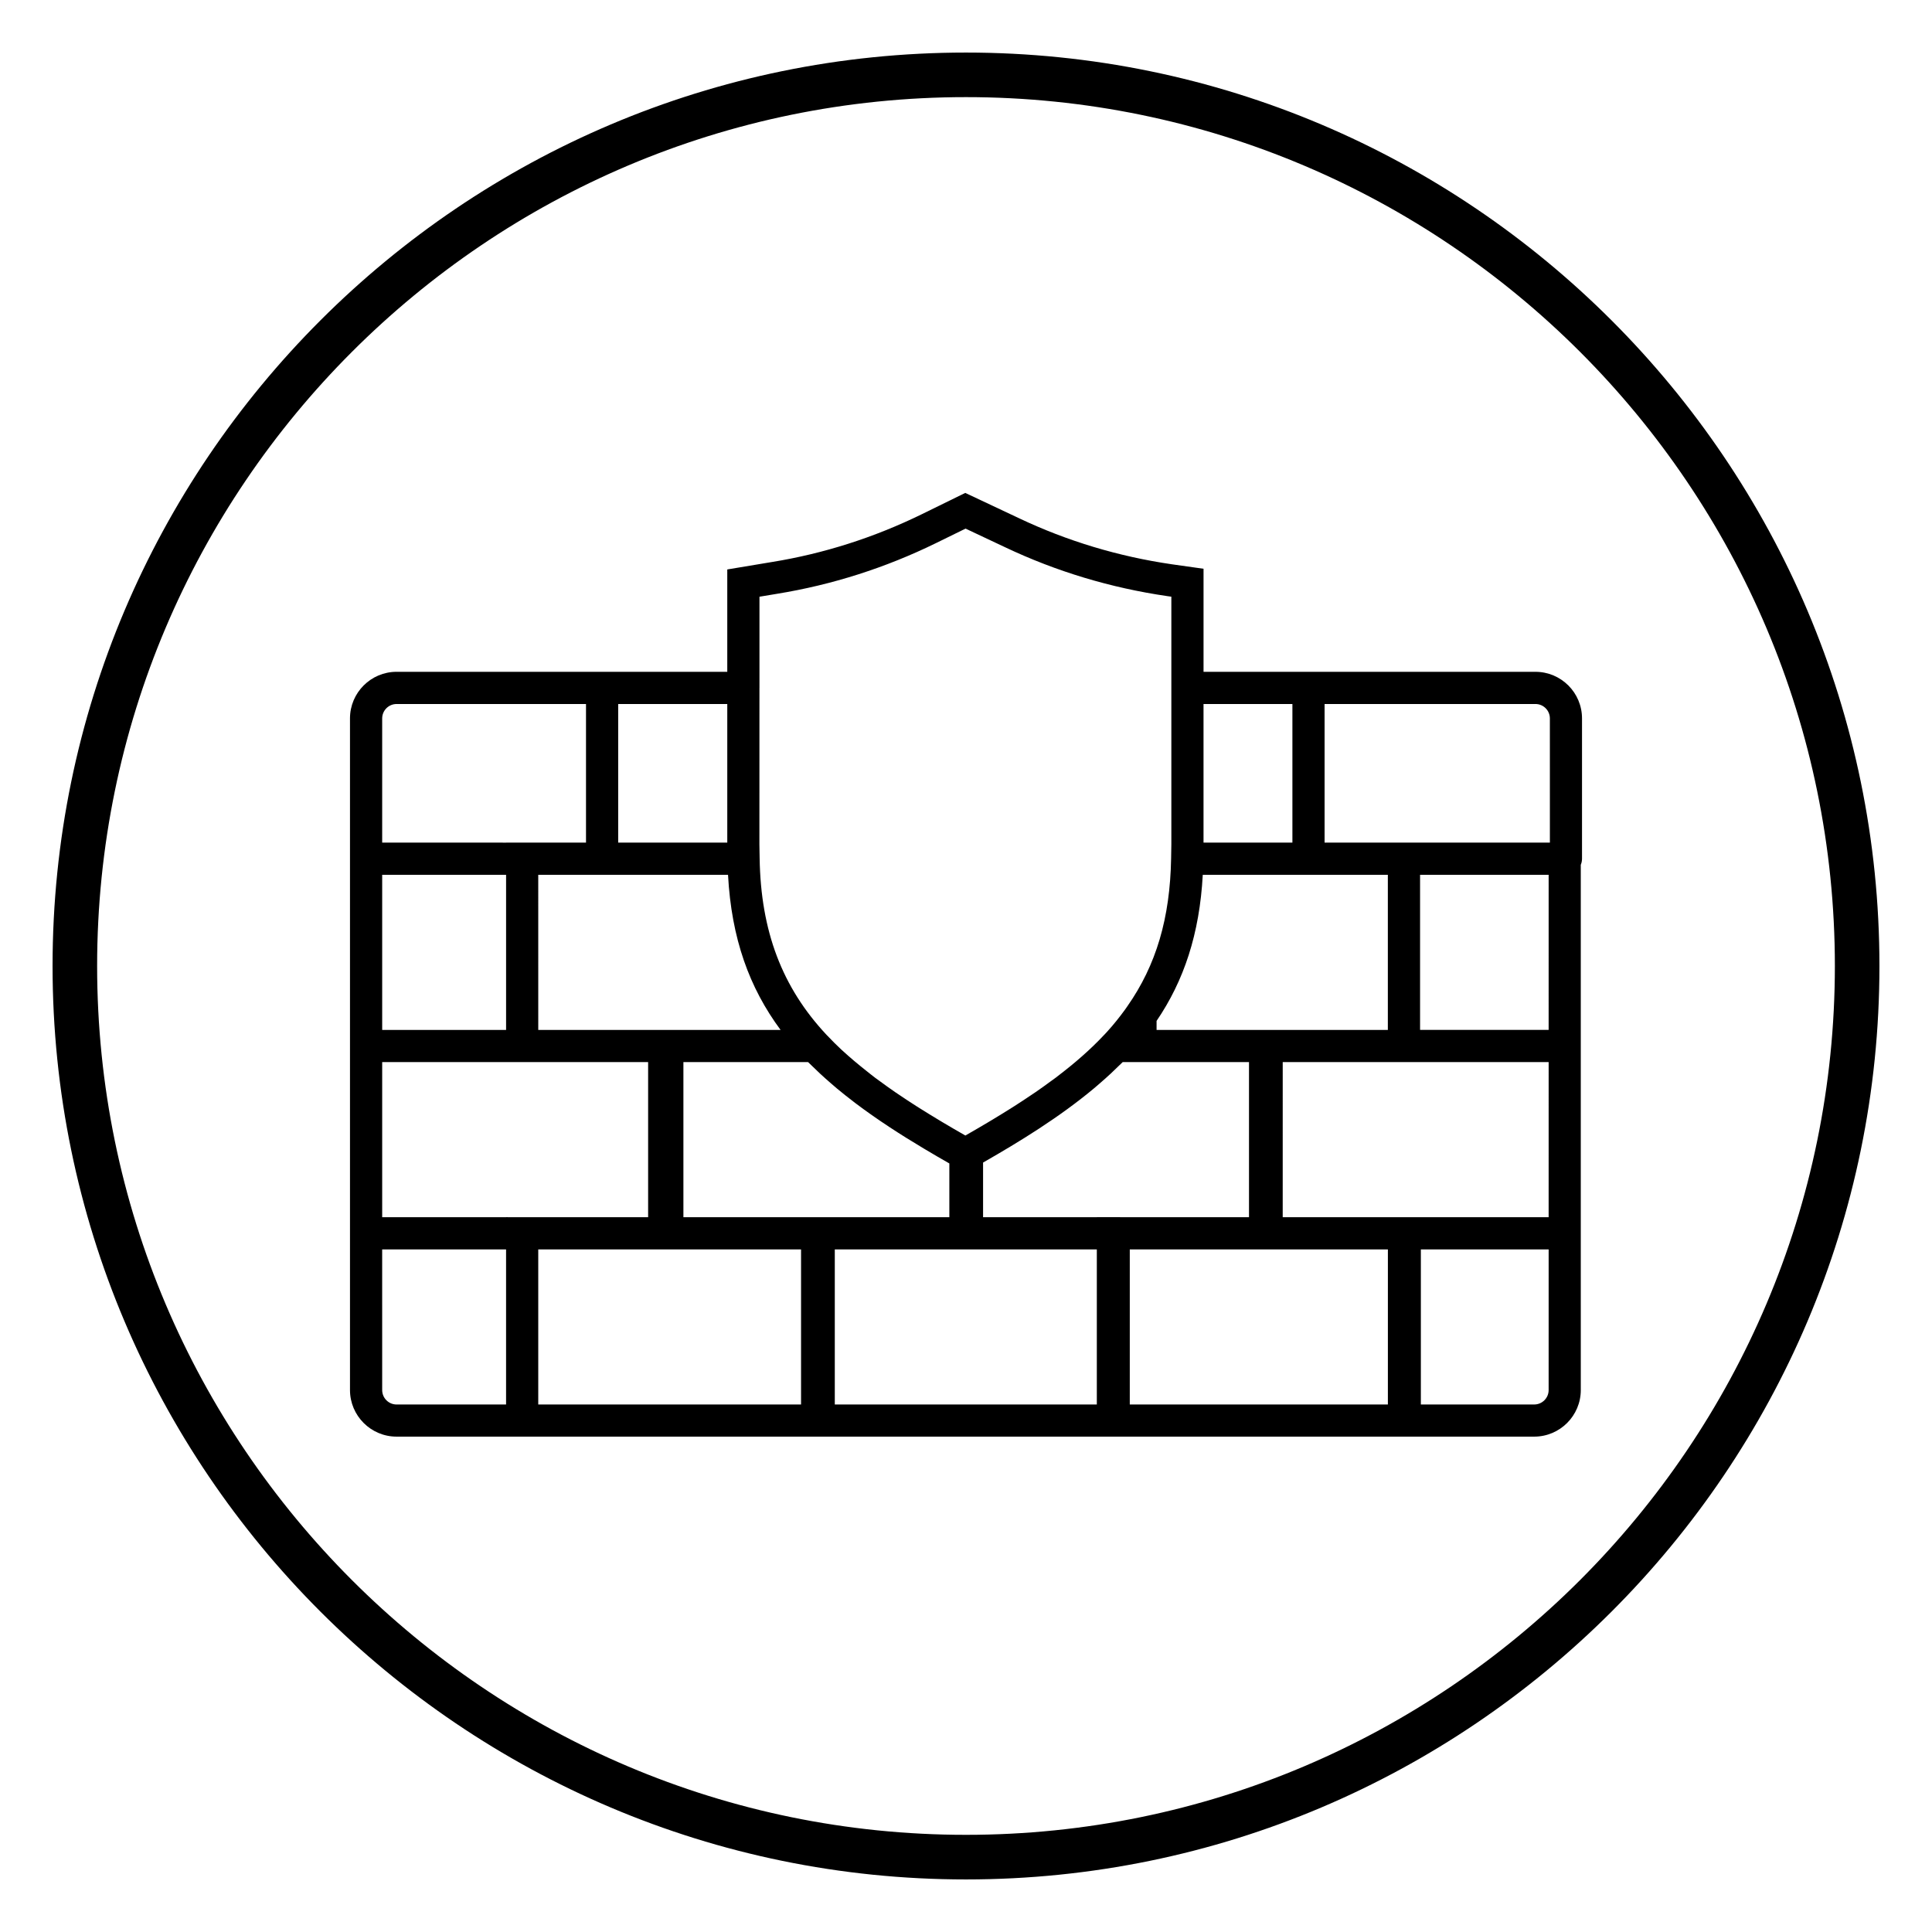
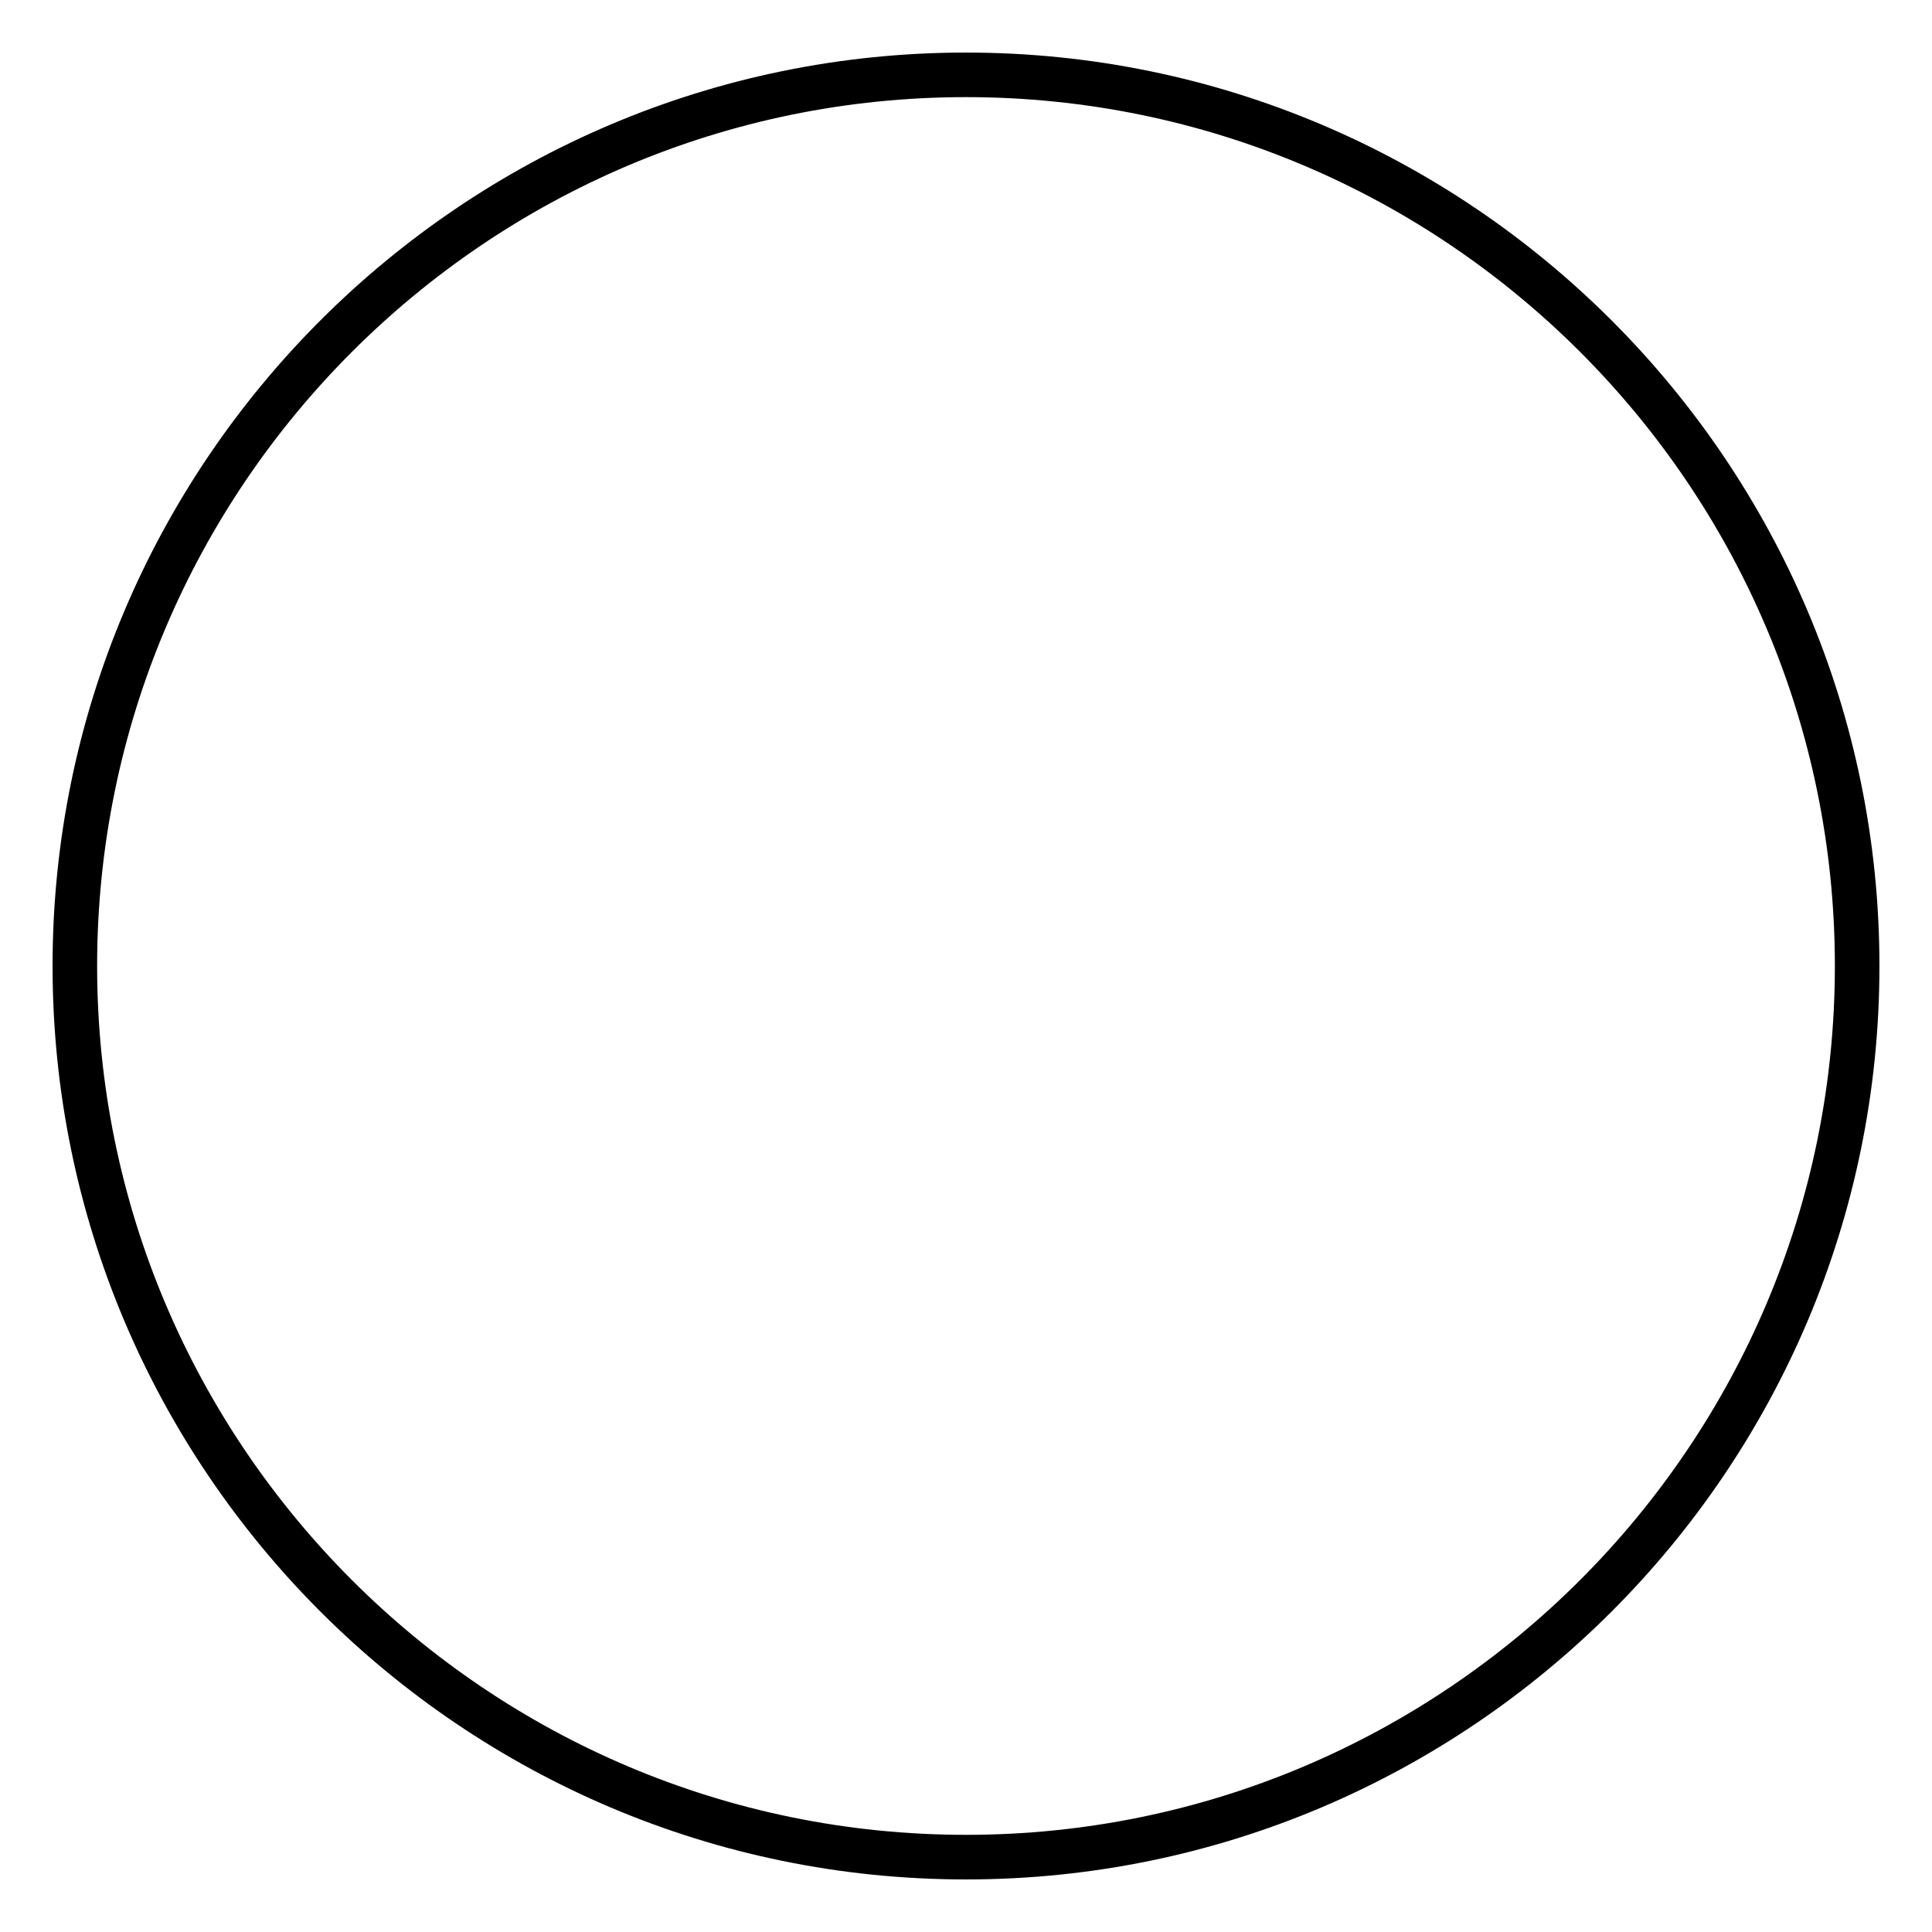
<svg xmlns="http://www.w3.org/2000/svg" fill="#000000" width="800px" height="800px" version="1.1" viewBox="144 144 512 512">
  <g>
    <path d="m400 157.93c-133.48 0-242.07 108.59-242.07 242.07 0 133.47 108.59 242.07 242.07 242.07 133.47 0 242.07-108.59 242.07-242.07-0.004-133.48-108.59-242.07-242.07-242.07zm0 472.32c-126.96 0-230.26-103.29-230.26-230.25 0-126.96 103.29-230.26 230.26-230.26s230.26 103.29 230.26 230.26c-0.004 126.96-103.3 230.25-230.26 230.25z" />
-     <path d="m550.91 322.04h-87.961v-27.312l-8.379-1.184c-14.176-2.066-27.812-6.176-40.531-12.215l-14.234-6.703-11.582 5.68c-12.602 6.156-25.922 10.406-39.605 12.625l-11.883 1.98v27.125h-87.637c-6.809 0-12.348 5.539-12.348 12.348v177.99c0 6.809 5.539 12.348 12.348 12.348h301.48c6.809 0 12.348-5.539 12.348-12.348l-0.004-37.273v-101.91c0.207-0.5 0.328-1.047 0.328-1.621v-37.18c0.004-6.816-5.535-12.352-12.344-12.352zm-87.965 8.527h23.555v36.734h-23.555zm-0.199 45.266h49.047v41.109h-61.289v-2.387c7.246-10.652 11.395-23.066 12.242-38.723zm-117.48-49.531v-24.164l4.734-0.789c14.492-2.356 28.609-6.852 41.969-13.383l7.91-3.879 10.516 4.953c13.477 6.394 27.926 10.75 42.961 12.941l1.062 0.148v65.656l-0.062 3.699v0.004c-0.273 15.832-3.957 28.289-11.598 39.191l-0.609 0.871c-1.461 2.004-3.016 3.965-4.738 5.852l-0.824 0.879c-3.66 3.91-7.867 7.551-12.34 10.949-0.16 0.121-0.309 0.246-0.473 0.371-0.445 0.336-0.906 0.648-1.355 0.98-1.277 0.938-2.566 1.875-3.922 2.805-0.297 0.203-0.598 0.398-0.895 0.598-1.543 1.047-3.121 2.094-4.762 3.137-0.27 0.168-0.535 0.34-0.805 0.508-1.676 1.059-3.406 2.121-5.18 3.188-0.293 0.176-0.586 0.355-0.879 0.527-1.992 1.184-4.031 2.379-6.144 3.582-0.027-0.016-0.059-0.035-0.09-0.051-2.059-1.172-4.051-2.34-5.996-3.496-0.332-0.195-0.664-0.398-0.996-0.598-1.746-1.047-3.445-2.094-5.098-3.137-0.281-0.176-0.562-0.352-0.844-0.531-1.652-1.055-3.242-2.106-4.797-3.16-0.277-0.188-0.555-0.371-0.832-0.559-1.445-0.992-2.816-1.988-4.176-2.988-0.359-0.266-0.727-0.516-1.082-0.785-0.84-0.629-1.613-1.27-2.422-1.91-2.109-1.668-4.164-3.383-6.102-5.168-0.125-0.113-0.266-0.223-0.387-0.344-1.305-1.215-2.555-2.465-3.75-3.734-0.07-0.074-0.145-0.145-0.215-0.215-11.785-12.59-17.422-27.449-17.734-46.773l-0.062-3.699 0.012-41.477zm-37.441 4.266h28.91v36.734h-28.91zm29.109 45.27c0.902 16.848 5.637 29.922 13.93 41.105h-64.219l-0.004-41.105zm-91.652-41.449c0-2.106 1.711-3.82 3.82-3.82h50.195v36.734h-21.184v0.004l-32.832-0.004zm0 41.449h32.836v41.105l-32.836-0.004zm32.832 140.37h-29.012c-2.106 0-3.82-1.711-3.82-3.82l-0.004-37.285h32.836zm0-49.637h-32.832v-41.105h70.477v41.105h-33.375l-4.269-0.004zm78.172 49.637h-69.645v-41.105h69.645zm0.414-49.637h-31.59v-41.105h33.035c0.332 0.34 0.695 0.656 1.031 0.992 0.707 0.695 1.43 1.395 2.168 2.082 0.926 0.859 1.871 1.695 2.828 2.527 0.535 0.461 1.059 0.926 1.609 1.383 1.453 1.207 2.934 2.387 4.445 3.535 0.121 0.094 0.234 0.188 0.363 0.285 5.887 4.453 12.125 8.465 18.23 12.109 0.094 0.055 0.188 0.113 0.285 0.168 2.184 1.305 4.356 2.574 6.481 3.777v14.25h-30.766zm77.969 49.637h-69.441v-41.105h69.441zm0-49.637h-30.145v-14.484c9.699-5.539 20.254-12.023 29.445-19.703 0.504-0.422 0.984-0.848 1.477-1.27 0.992-0.859 1.969-1.719 2.918-2.606 0.73-0.676 1.441-1.371 2.141-2.059 0.336-0.332 0.691-0.648 1.023-0.984h33.469v41.105h-31.59l-8.738-0.004zm77.133 49.637h-68.398v-41.105h68.402zm42.602-3.824c0 2.106-1.711 3.82-3.82 3.82h-30.043v-41.102h33.867zm0-45.812h-70.473l0.004-41.105h70.473zm0-49.637h-34.07v-41.098h34.074zm0.328-49.633h-59.703v-36.734h55.883c2.106 0 3.82 1.711 3.82 3.82l0.004 32.914z" />
  </g>
</svg>